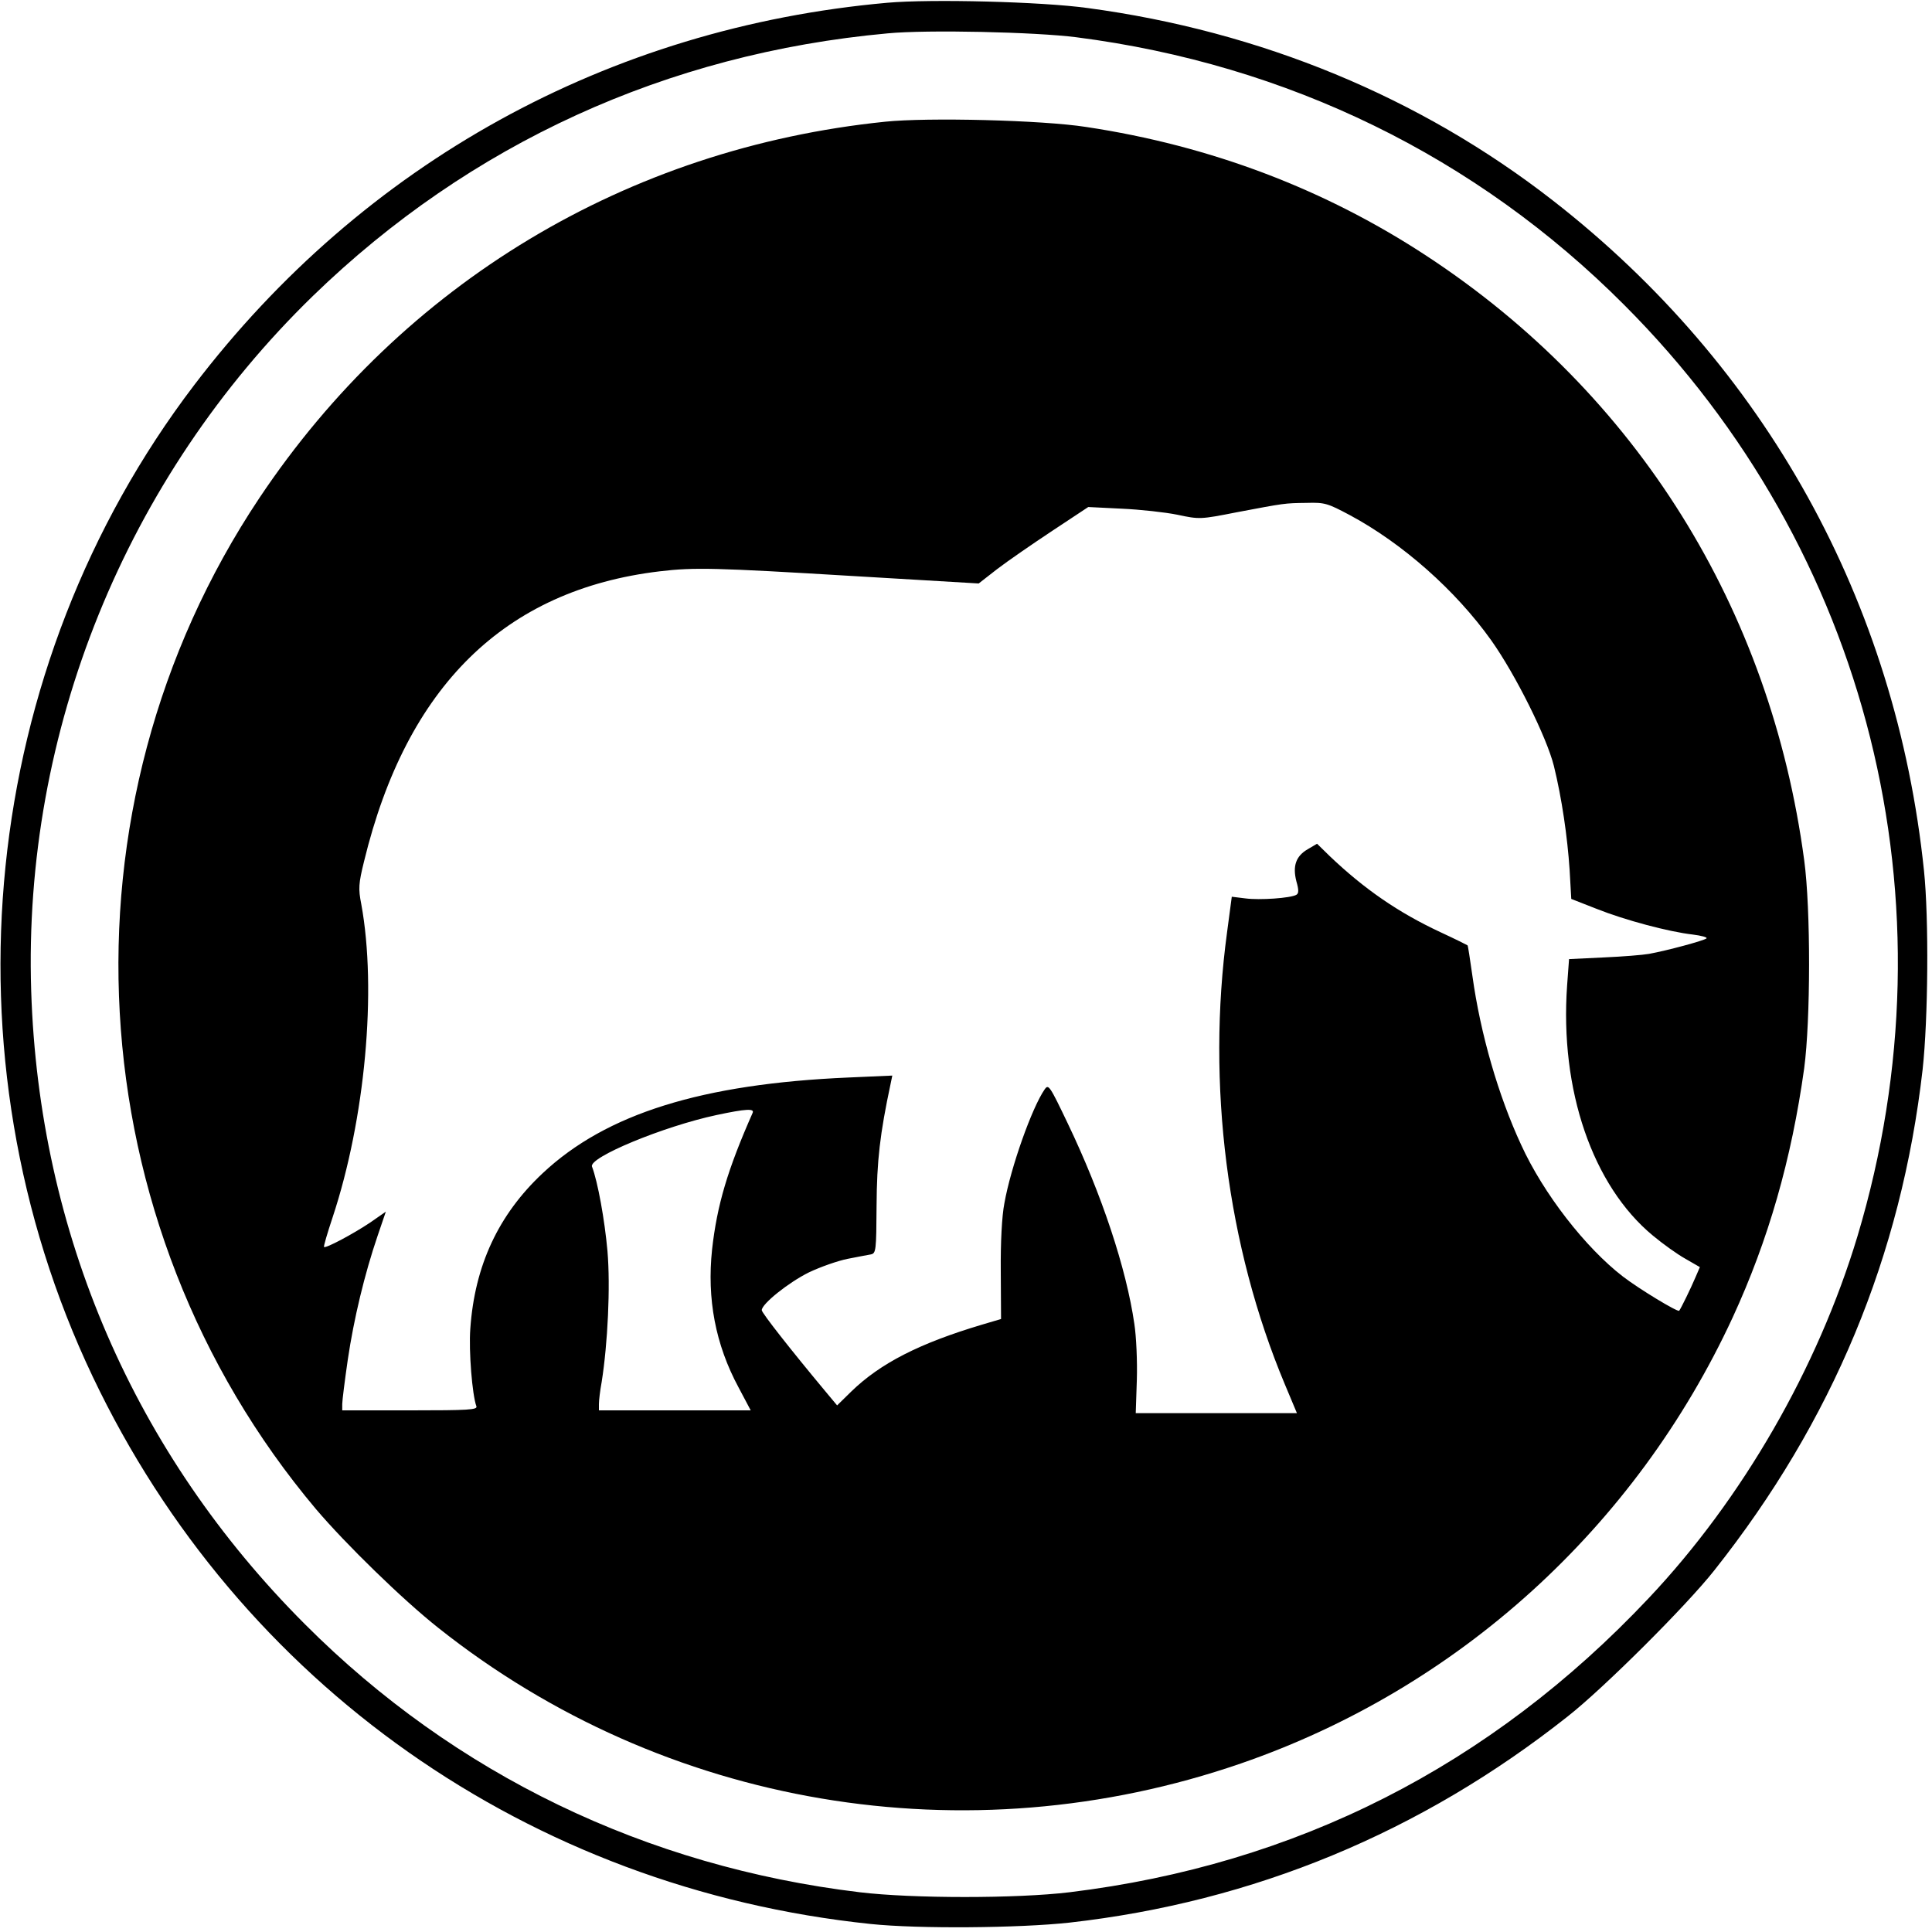
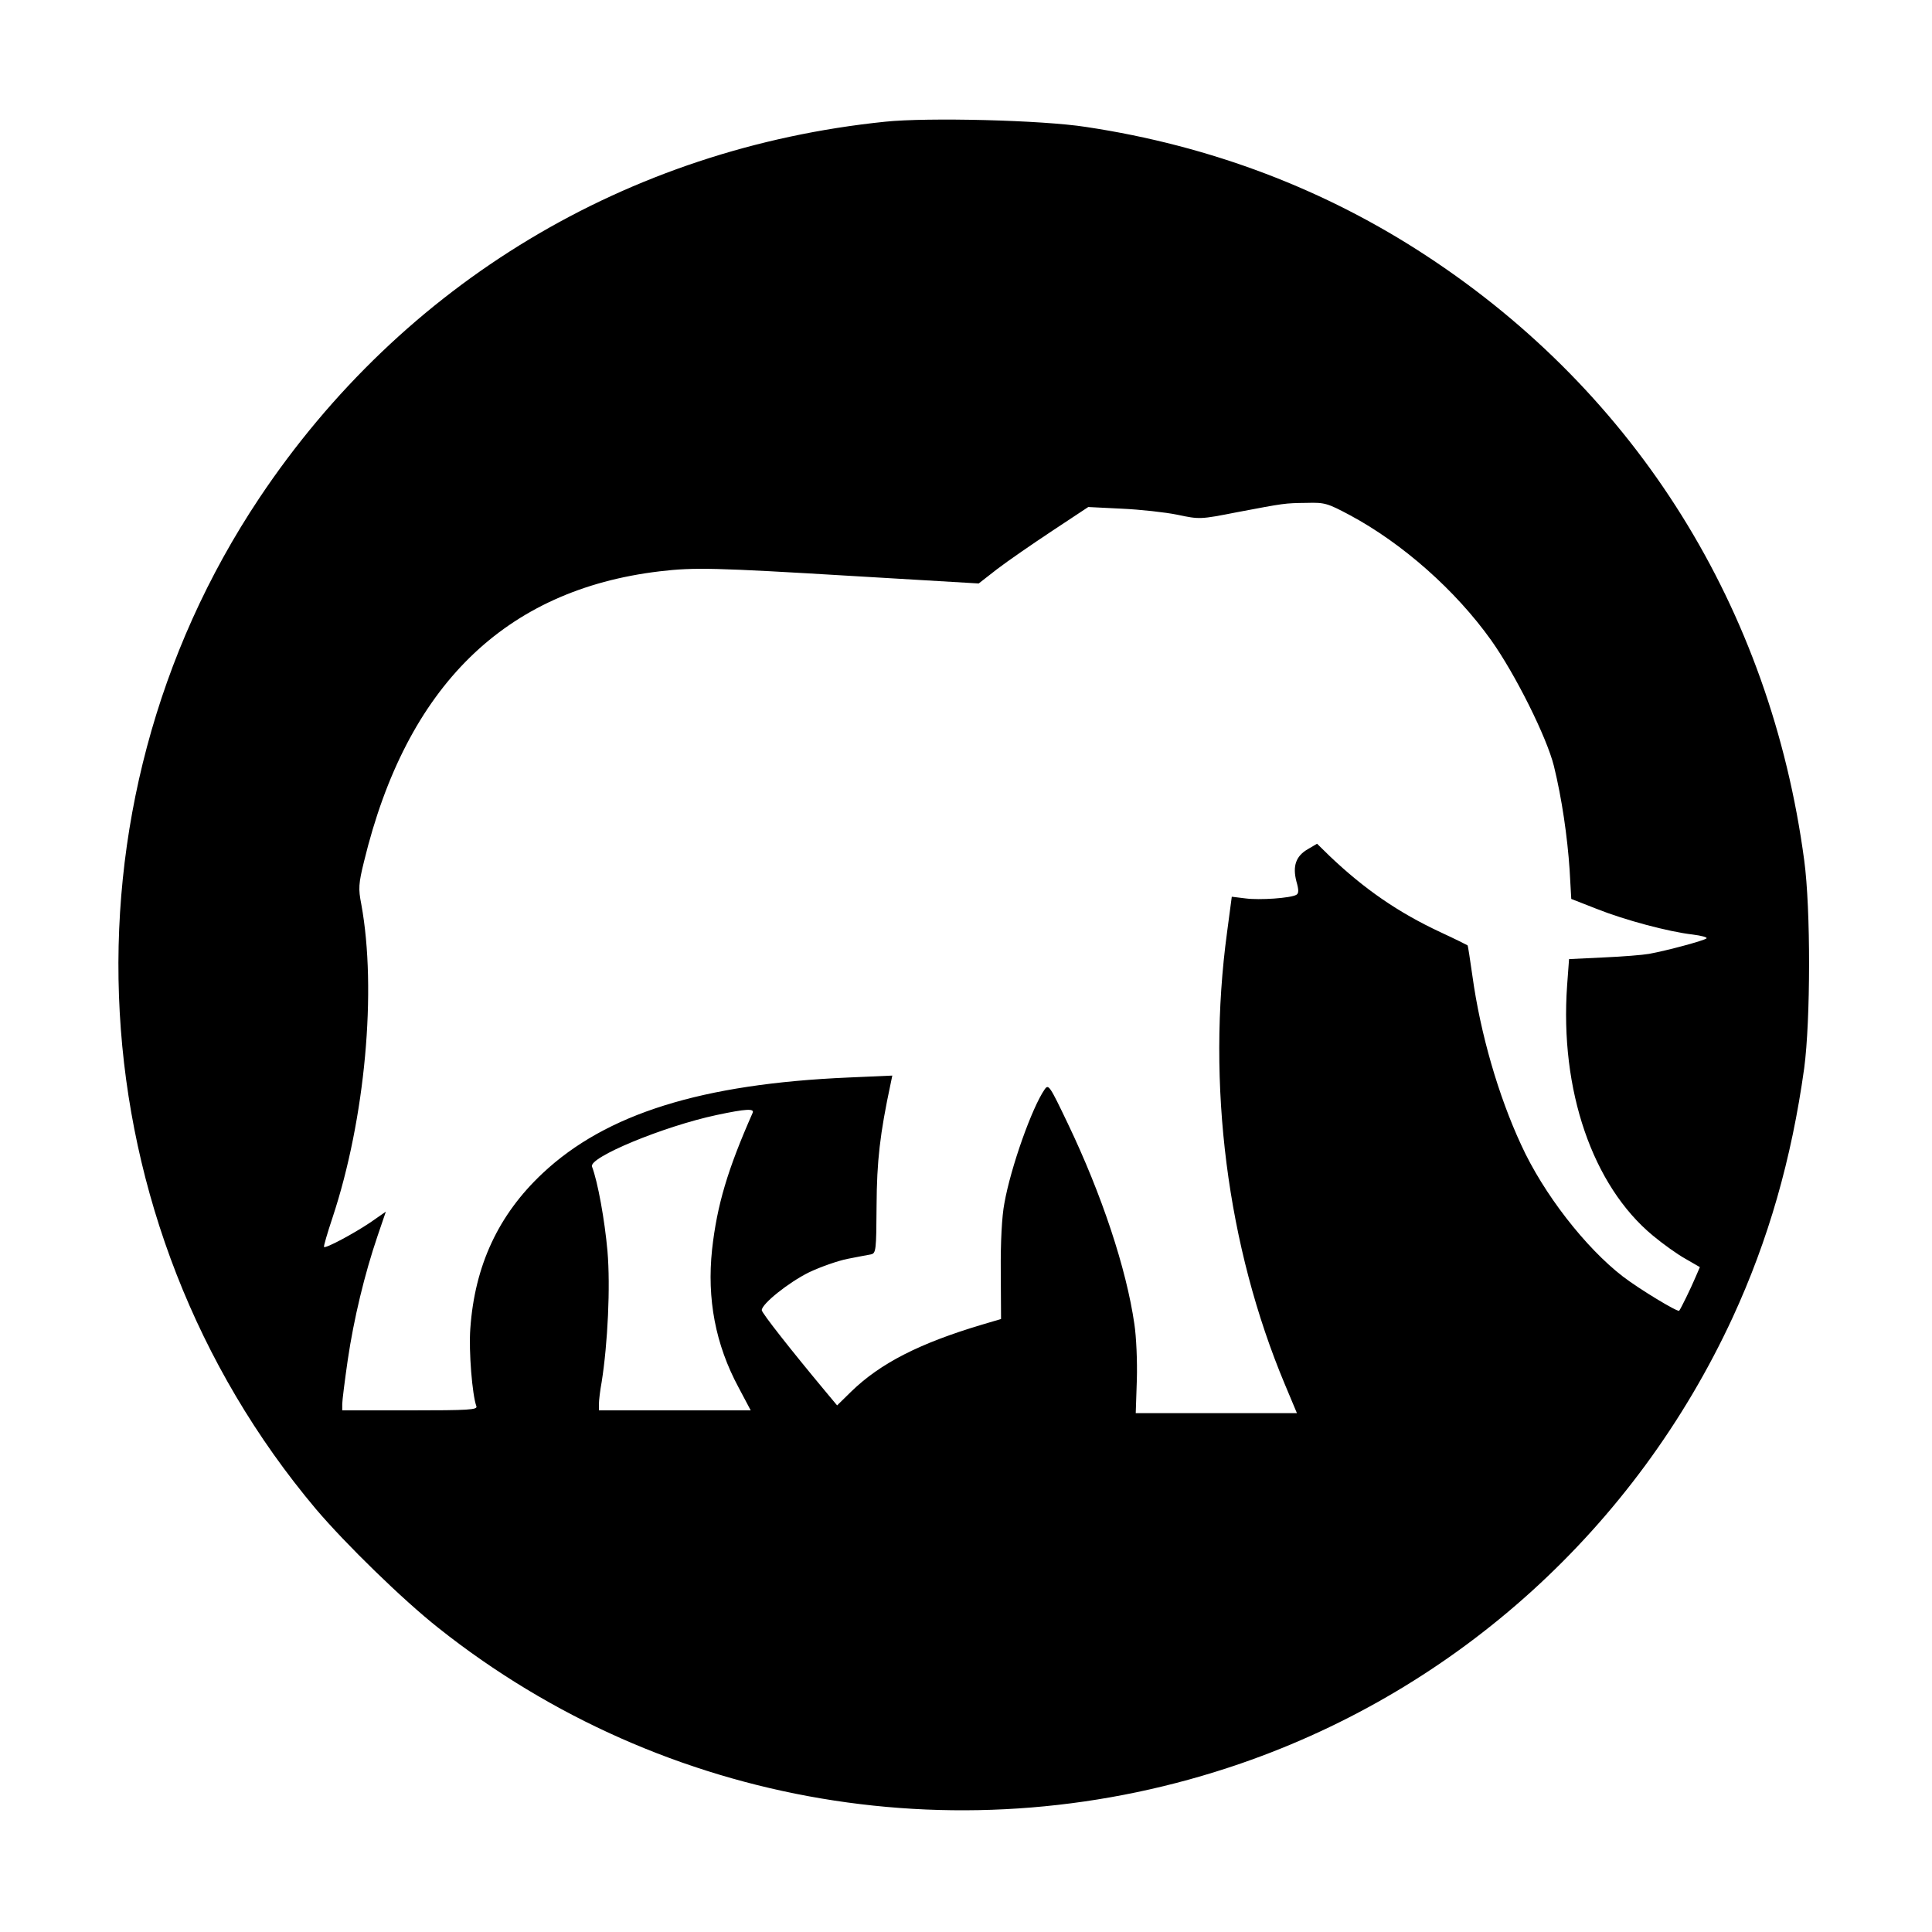
<svg xmlns="http://www.w3.org/2000/svg" version="1.0" width="700pt" height="700pt" viewBox="0 0 700 700" preserveAspectRatio="xMidYMid meet">
  <g transform="translate(0,700) scale(0.1,-0.1)" fill="#000000" stroke="none">
-     <path d="M3215 6990 c-1010 -90 -1899 -581 -2512 -1386 -778 -1022 -921 -2427 -367 -3592 530 -1114 1582 -1854 2819 -1983 172 -18 538 -15 720 5 666 75 1273 326 1805 747 130 102 430 401 531 529 429 541 678 1141 755 1815 20 182 23 547 5 720 -101 975 -575 1829 -1344 2428 -481 375 -1060 614 -1687 698 -167 23 -567 33 -725 19z m685 -125 c764 -98 1449 -432 1985 -970 887 -888 1207 -2167 845 -3374 -144 -478 -417 -952 -757 -1312 -573 -608 -1277 -965 -2098 -1065 -190 -23 -569 -23 -760 0 -774 93 -1467 427 -2010 971 -618 618 -964 1417 -992 2295 -30 940 342 1858 1021 2518 568 551 1282 878 2081 951 143 14 537 5 685 -14z" />
    <path d="M3207 6559 c-935 -96 -1748 -586 -2267 -1363 -751 -1125 -667 -2628 205 -3664 108 -127 314 -328 443 -430 818 -650 1913 -835 2909 -491 787 272 1429 855 1781 1616 129 280 213 572 259 903 23 173 24 575 0 753 -122 913 -607 1690 -1367 2189 -368 242 -783 400 -1235 468 -160 25 -574 35 -728 19z m1683 -1425 c192 -103 384 -273 513 -454 88 -124 201 -351 227 -455 29 -118 49 -257 57 -376 l6 -106 92 -36 c103 -41 261 -83 348 -93 32 -4 54 -10 50 -14 -9 -8 -142 -44 -208 -56 -22 -4 -96 -10 -165 -13 l-125 -6 -7 -95 c-27 -379 92 -726 311 -907 36 -30 89 -68 118 -84 l52 -30 -16 -37 c-16 -38 -53 -114 -59 -121 -5 -6 -144 78 -204 124 -135 104 -288 300 -369 478 -82 177 -147 401 -176 610 -9 61 -16 112 -18 112 -1 1 -45 23 -99 48 -152 71 -275 156 -400 275 l-46 45 -34 -20 c-43 -25 -55 -61 -41 -116 9 -31 9 -44 0 -49 -20 -12 -133 -20 -185 -13 l-49 6 -17 -128 c-75 -552 0 -1139 209 -1638 l44 -105 -292 0 -292 0 4 121 c2 66 -2 157 -9 202 -29 201 -118 469 -241 726 -66 138 -70 144 -84 124 -46 -66 -123 -283 -146 -413 -9 -46 -14 -142 -13 -247 l1 -172 -71 -21 c-224 -67 -366 -139 -472 -242 l-51 -50 -45 54 c-120 144 -228 281 -228 291 0 23 98 101 171 137 42 20 105 42 140 49 35 7 73 14 84 16 19 4 20 13 21 177 1 162 12 259 51 442 l6 29 -159 -7 c-531 -23 -878 -131 -1108 -347 -160 -150 -246 -334 -262 -563 -6 -82 7 -240 22 -281 5 -13 -27 -15 -240 -15 l-246 0 0 23 c0 12 9 84 20 160 22 149 61 311 108 449 l30 88 -56 -39 c-61 -41 -162 -95 -168 -89 -2 2 12 50 31 107 118 356 161 824 104 1135 -11 56 -10 74 10 155 154 635 510 984 1071 1051 126 15 201 13 700 -17 l456 -27 68 53 c38 29 128 91 199 138 l130 86 121 -6 c67 -3 158 -13 202 -22 80 -17 83 -17 215 9 175 33 172 33 254 34 65 2 76 -2 155 -44z m-2163 -2166 c-91 -206 -129 -334 -147 -495 -19 -179 12 -344 96 -500 l44 -83 -275 0 -275 0 0 23 c0 12 4 48 10 80 22 139 32 345 21 474 -10 112 -35 251 -56 306 -14 33 259 146 451 187 108 23 138 24 131 8z" />
  </g>
</svg>